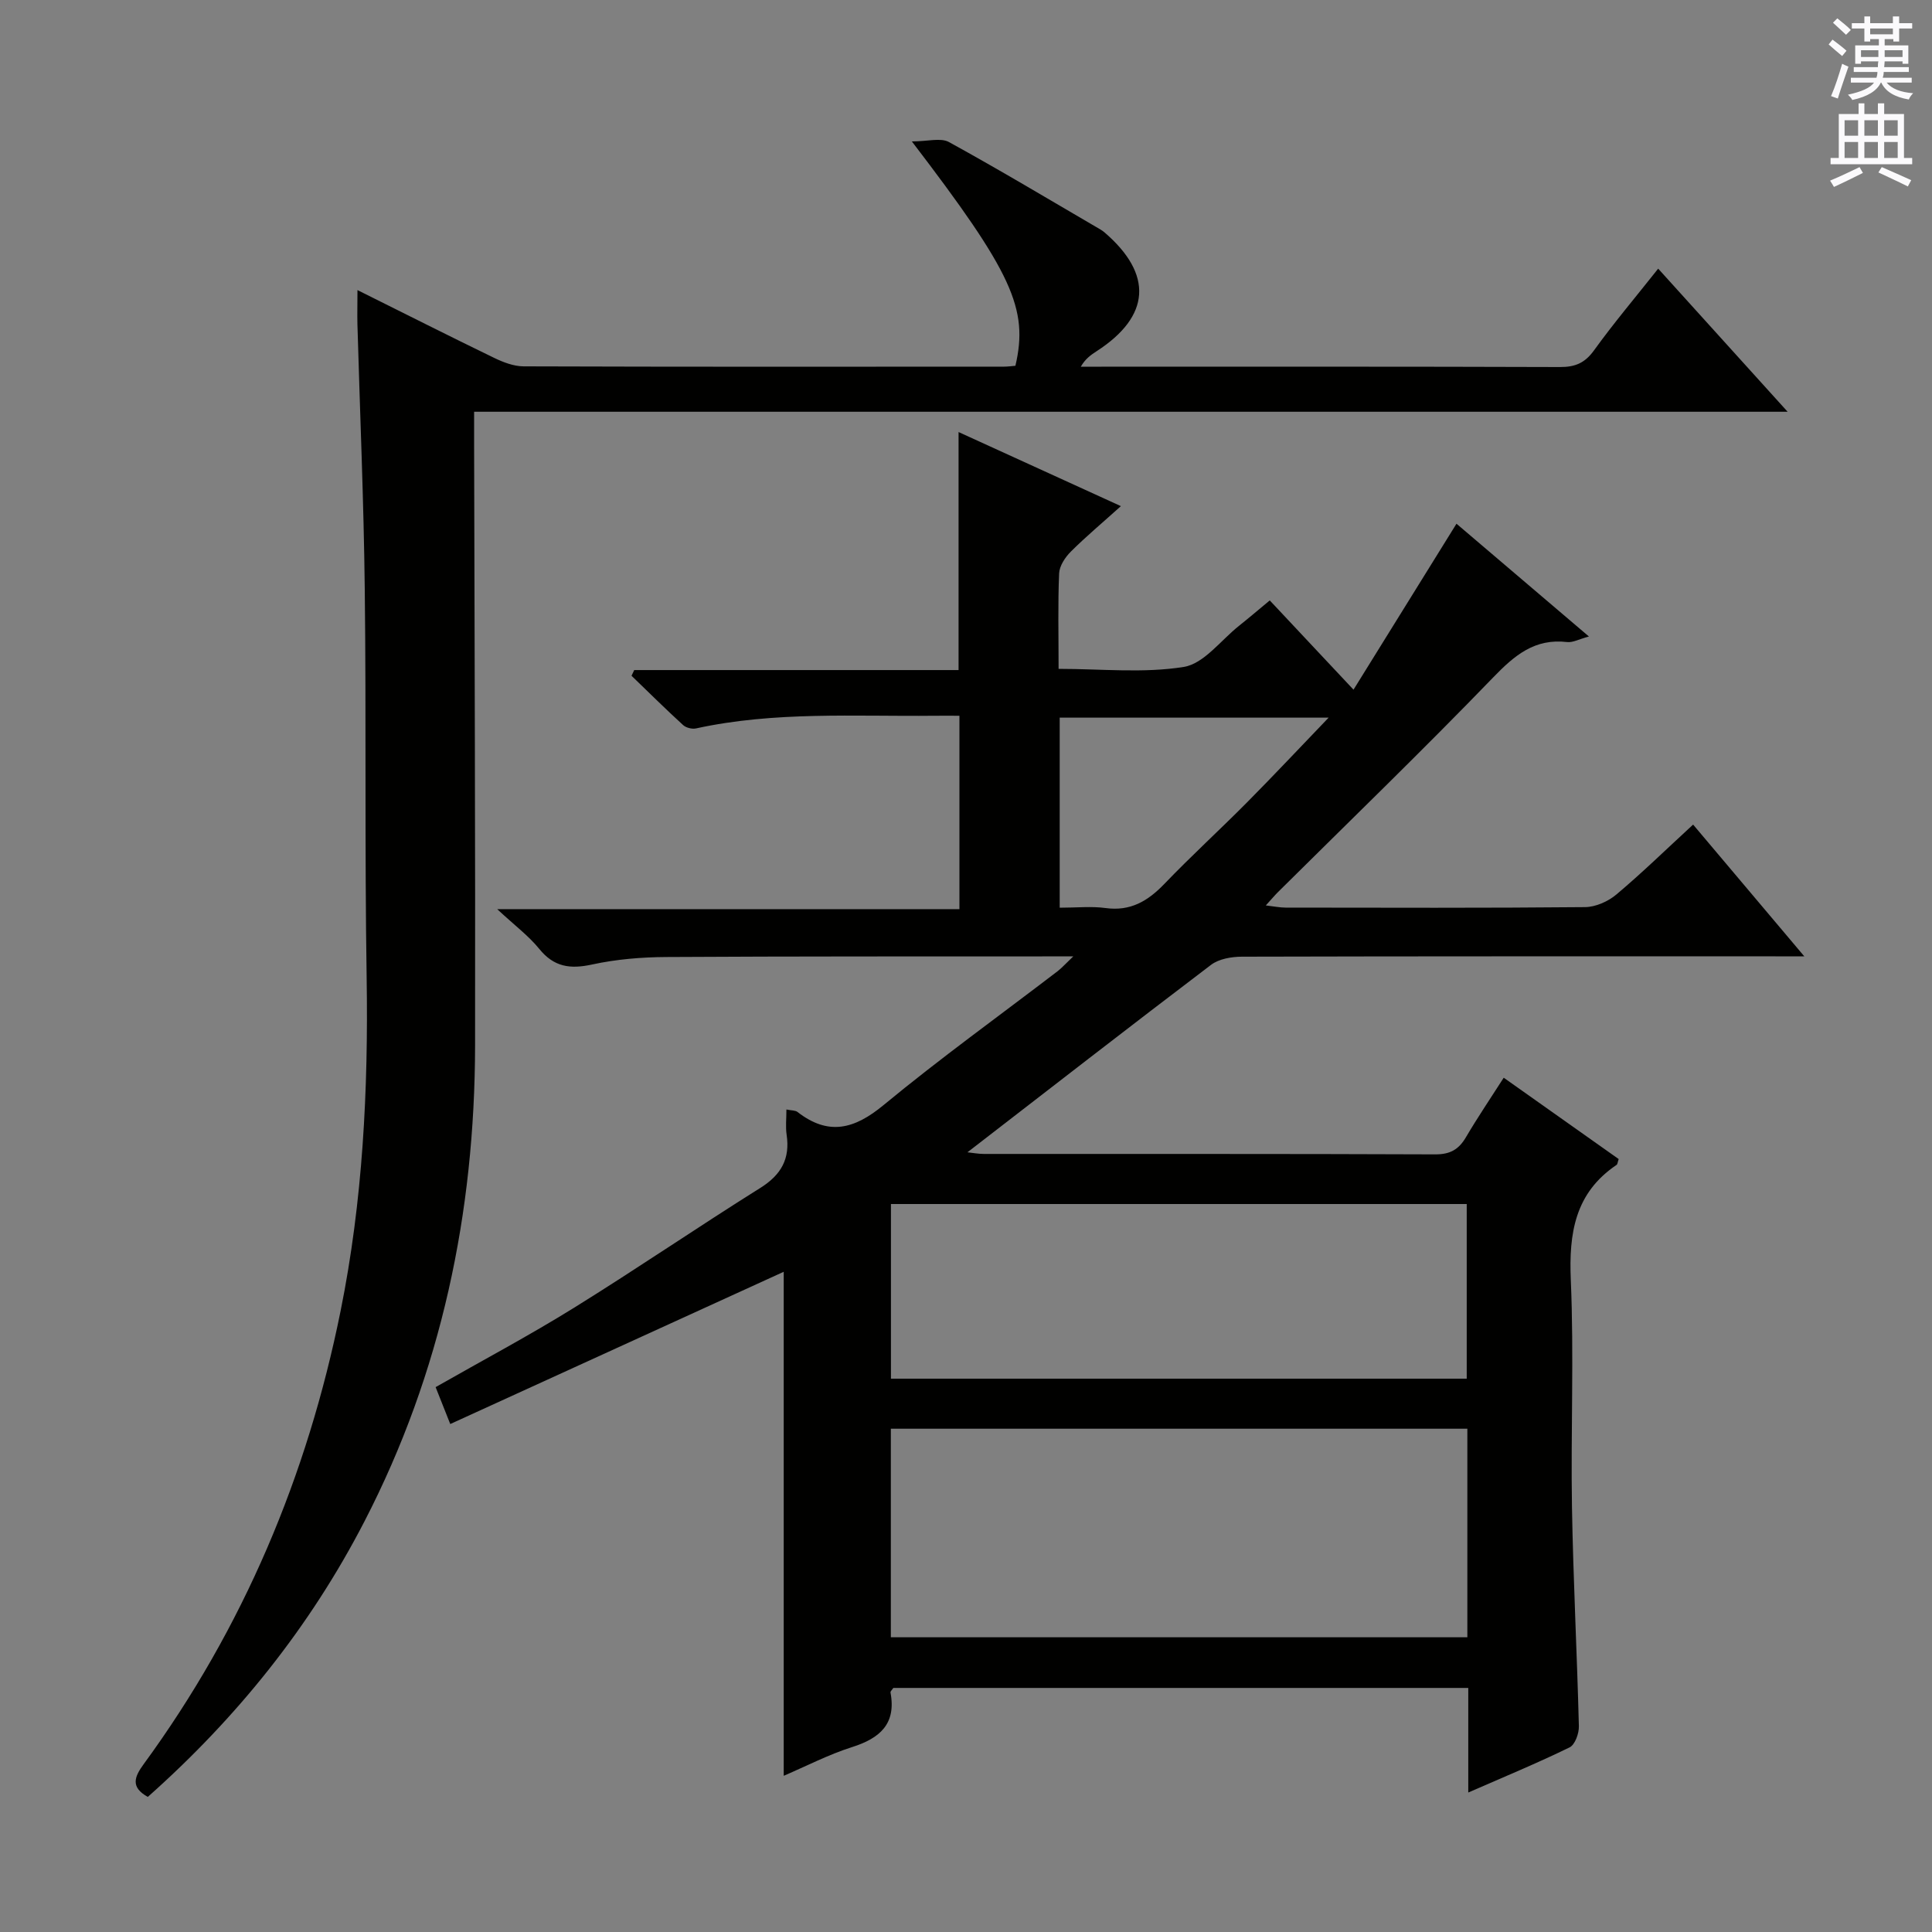
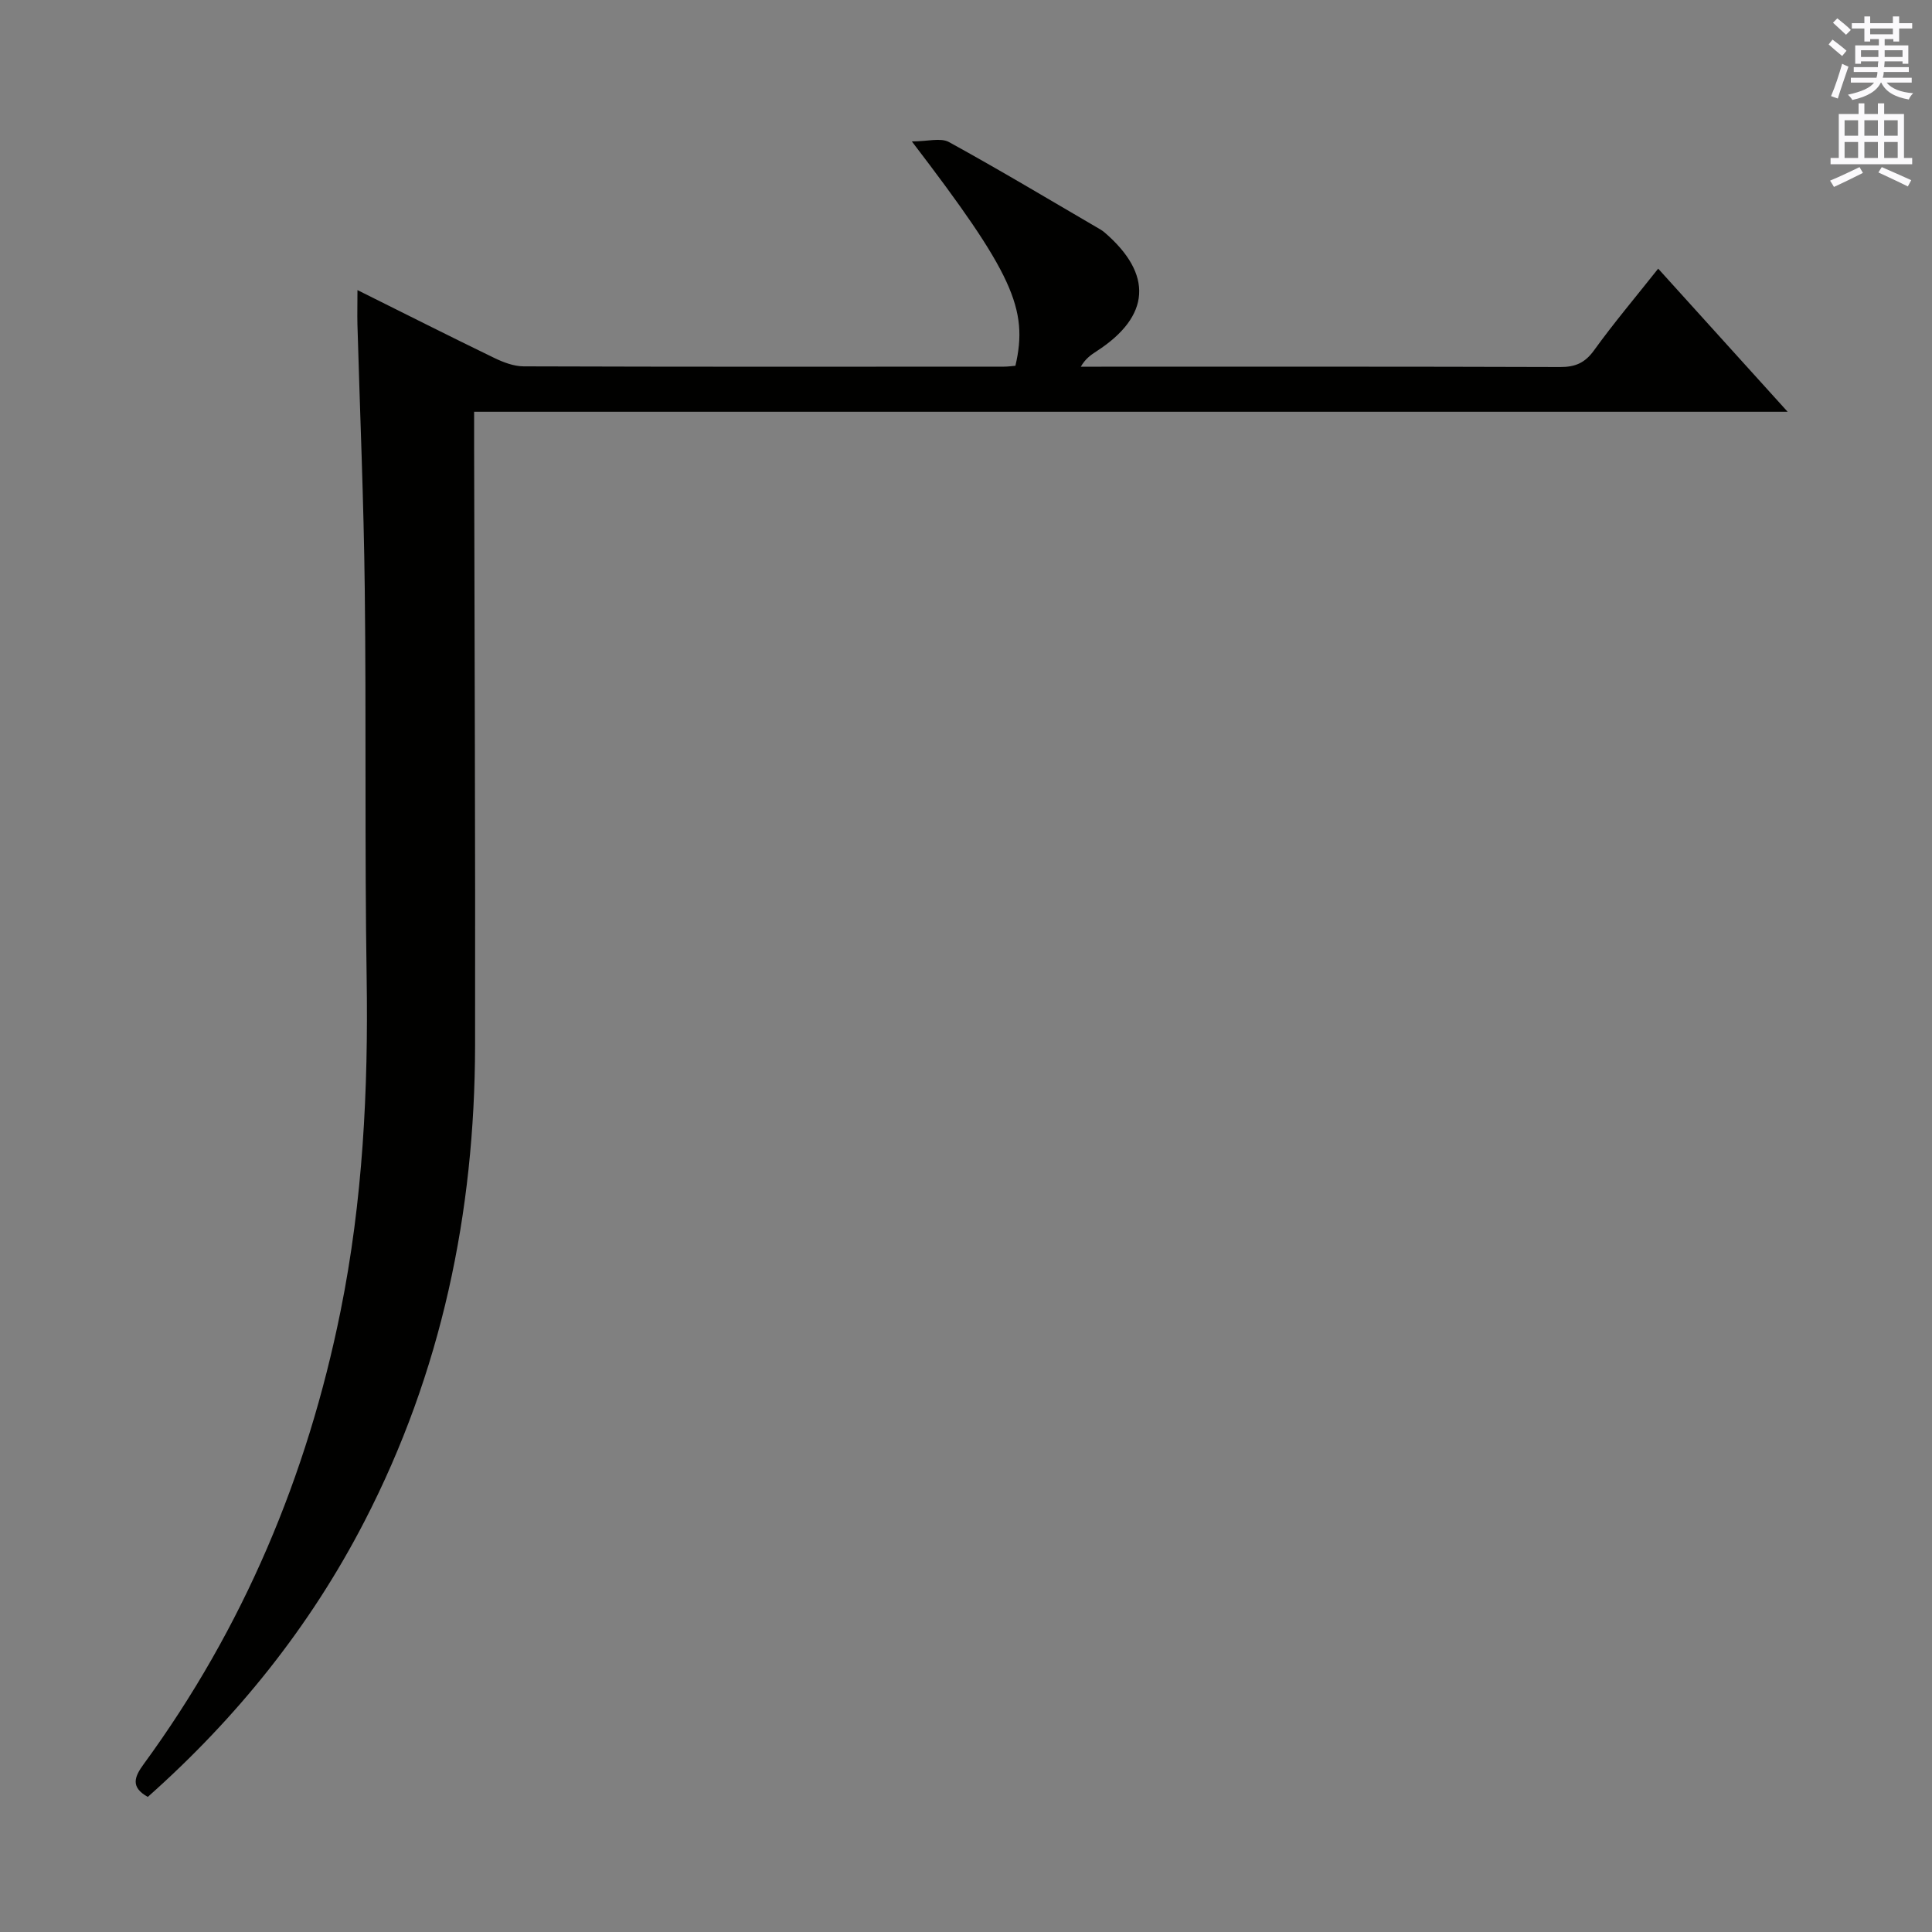
<svg xmlns="http://www.w3.org/2000/svg" enable-background="new 0 0 400 400" viewBox="0 0 400 400">
  <rect x="0" y="0" width="400" height="400" fill="#808080" stroke="none" />
-   <path d="m93.22 294.83c-1.37-3.46-2.14-5.42-3.03-7.64 9.68-5.52 19.35-10.66 28.64-16.42 12.99-8.06 25.62-16.7 38.58-24.82 4.34-2.72 6.2-6.04 5.45-11.03-.24-1.61-.04-3.28-.04-5.21 1.07.22 1.84.16 2.29.51 6.41 4.98 11.77 3.58 17.83-1.43 11.67-9.64 23.98-18.5 36.01-27.7.87-.67 1.61-1.51 3.26-3.08-2.14 0-3.21 0-4.29 0-26.66.02-53.32-.03-79.98.13-5.13.03-10.35.46-15.35 1.55-4.54.99-7.9.53-10.95-3.24-2.18-2.69-5.05-4.82-8.7-8.22h95.7c0-13.53 0-26.43 0-40.04-1.75 0-3.52-.02-5.28 0-16.45.17-32.97-.94-49.25 2.62-.82.18-2.07-.13-2.68-.69-3.63-3.32-7.14-6.79-10.68-10.21.19-.39.38-.78.56-1.18h67.15c0-16.66 0-32.71 0-49.28 11 5.02 21.92 10.01 33.61 15.34-3.83 3.45-7.24 6.3-10.37 9.42-1.17 1.17-2.35 2.95-2.42 4.5-.27 6.31-.11 12.64-.11 19.77 8.83 0 17.56.94 25.92-.4 4.16-.67 7.66-5.51 11.42-8.5 2.07-1.65 4.09-3.37 6.38-5.27 5.57 5.94 10.99 11.72 17.34 18.48 7.61-12.26 14.36-23.15 21.32-34.36 9.01 7.68 17.94 15.28 27.42 23.35-2.05.55-3.33 1.29-4.51 1.15-6.72-.79-10.87 2.73-15.31 7.32-14.58 15.09-29.67 29.68-44.57 44.46-.7.7-1.33 1.46-2.51 2.75 1.75.2 2.93.45 4.11.45 20.66.02 41.32.1 61.98-.1 2.2-.02 4.78-1.17 6.49-2.61 5.34-4.49 10.35-9.38 15.89-14.48 7.47 8.86 14.83 17.57 23.02 27.28-2.6 0-4.28 0-5.96 0-36.82 0-73.65-.03-110.47.07-2.16.01-4.77.45-6.41 1.7-16.82 12.76-33.49 25.73-50.42 38.8 1.06.11 2.22.34 3.39.34 31.16.02 62.32-.04 93.48.09 3.09.01 4.86-1.03 6.35-3.57 2.43-4.13 5.13-8.11 7.81-12.3 8.16 5.78 16.02 11.34 23.8 16.84-.22.64-.23 1.07-.44 1.21-8.62 5.81-9.89 14.13-9.47 23.87.67 15.63-.02 31.32.24 46.98.26 15.13 1.05 30.24 1.43 45.37.04 1.49-.81 3.84-1.93 4.38-6.68 3.26-13.56 6.1-20.97 9.34 0-7.54 0-14.44 0-21.65-39.99 0-79.55 0-119.04 0-.26.4-.62.71-.58.94 1.22 6.54-2.22 9.49-8 11.32-4.81 1.53-9.36 3.89-14.11 5.93 0-35.36 0-70.08 0-104.35-22.59 10.32-45.45 20.75-69.04 31.52zm91.22 44.15h119.36c0-14.73 0-28.84 0-43.18-39.89 0-79.57 0-119.36 0zm.02-53.54h119.21c0-12.3 0-24.21 0-36.16-39.88 0-79.43 0-119.21 0zm34.94-97.51c3.54 0 6.56-.33 9.49.07 5.15.71 8.76-1.44 12.18-5 5.52-5.75 11.42-11.14 17.04-16.8 5.54-5.59 10.93-11.33 16.97-17.62-19.3 0-37.44 0-55.68 0z" fill="#010100" />
  <path d="m74.01 60.06c9.89 4.92 19.06 9.56 28.31 14.04 1.88.91 4.05 1.74 6.09 1.75 33.16.11 66.31.08 99.47.06.81 0 1.61-.12 2.35-.18 2.75-11.81-.63-19.24-21.44-46.45 3.29 0 5.96-.81 7.68.13 10.59 5.82 20.96 12.03 31.39 18.12.29.17.56.37.81.58 10.12 8.69 9.54 17.38-1.62 24.6-1.17.76-2.33 1.55-3.28 3.21h4.25c31.66 0 63.31-.04 94.97.07 3.15.01 5.15-.84 7.04-3.46 4.08-5.65 8.59-10.99 13.28-16.91 8.75 9.67 17.26 19.09 26.8 29.63-91.37 0-181.45 0-271.95 0v6.79c.08 41.48.27 82.97.2 124.45-.06 34.57-6.95 67.63-22.92 98.53-11.29 21.85-26.42 40.65-44.84 57.01-3.61-2.01-2.8-4.13-.84-6.8 20.63-28.21 33.87-59.67 40.76-93.83 4.59-22.75 5.75-45.78 5.39-68.97-.42-26.82-.07-53.64-.39-80.46-.21-18.29-1-36.57-1.52-54.86-.05-2.08.01-4.18.01-7.05z" fill="#010100" />
  <g fill="#fbfafc">
    <path d="m378.6 9.2.8-1c.9.7 1.9 1.4 2.9 2.3l-.9 1.1c-1.1-.9-2-1.7-2.8-2.4zm.5 10.7c.9-2.1 1.6-4.3 2.3-6.7.4.2.8.4 1.3.6-.7 2.1-1.5 4.3-2.2 6.6zm.4-15.2.9-.9c1 .8 2 1.6 2.8 2.4l-1 1c-1-.9-1.9-1.8-2.7-2.5zm12.5-1.3h1.2v1.4h2.7v1.1h-2.7v2.7h-1.2v-.5h-1.8v1.3h4.9v3.8h-1.2v-.5h-3.7c0 .4-.1.9-.1 1.2h5.1v1h-5.2c0 .5-.1.9-.2 1.2h6v1h-5.2c1.1 1.3 2.9 2 5.5 2.2-.4.4-.7.8-.9 1.3-2.9-.5-4.8-1.6-5.7-3.5h-.1c-.8 1.7-2.7 2.9-5.9 3.6-.2-.4-.6-.8-.9-1.1 2.8-.6 4.6-1.4 5.4-2.5h-4.8v-1h5.3c.1-.3.2-.7.2-1.2h-4.9v-1h5c0-.4 0-.8.1-1.2h-3.6v.5h-1.2v-3.8h4.9v-1.3h-1.8v.5h-1.2v-2.7h-2.6v-1.1h2.6v-1.4h1.2v1.4h4.7v-1.4zm-6.7 8.4h3.6c0-.4 0-.9 0-1.4h-3.6zm1.9-4.7h4.7v-1.2h-4.7zm6.7 3.3h-3.7v1.4h3.7z" />
    <path d="m384.7 21.4h1.3v2.2h2.8v-2.2h1.3v2.2h4.1v9.1h1.7v1.3h-16.9v-1.3h1.7v-9.1h4.1v-2.2zm.3 13.2.7 1.2c-1.8.9-3.8 1.9-6 2.9-.2-.4-.5-.8-.8-1.3 2.4-1 4.4-2 6.1-2.8zm-3.1-6.5h2.8v-3.2h-2.8zm0 4.6h2.8v-3.3h-2.8zm4.1-4.6h2.8v-3.2h-2.8zm0 4.6h2.8v-3.3h-2.8zm3.6 1.9c2.1.9 4.1 1.8 6.1 2.7l-.7 1.3c-2.2-1.1-4.2-2-6.1-2.9zm3.3-9.7h-2.8v3.2h2.8zm-2.8 7.8h2.8v-3.3h-2.8z" />
  </g>
</svg>